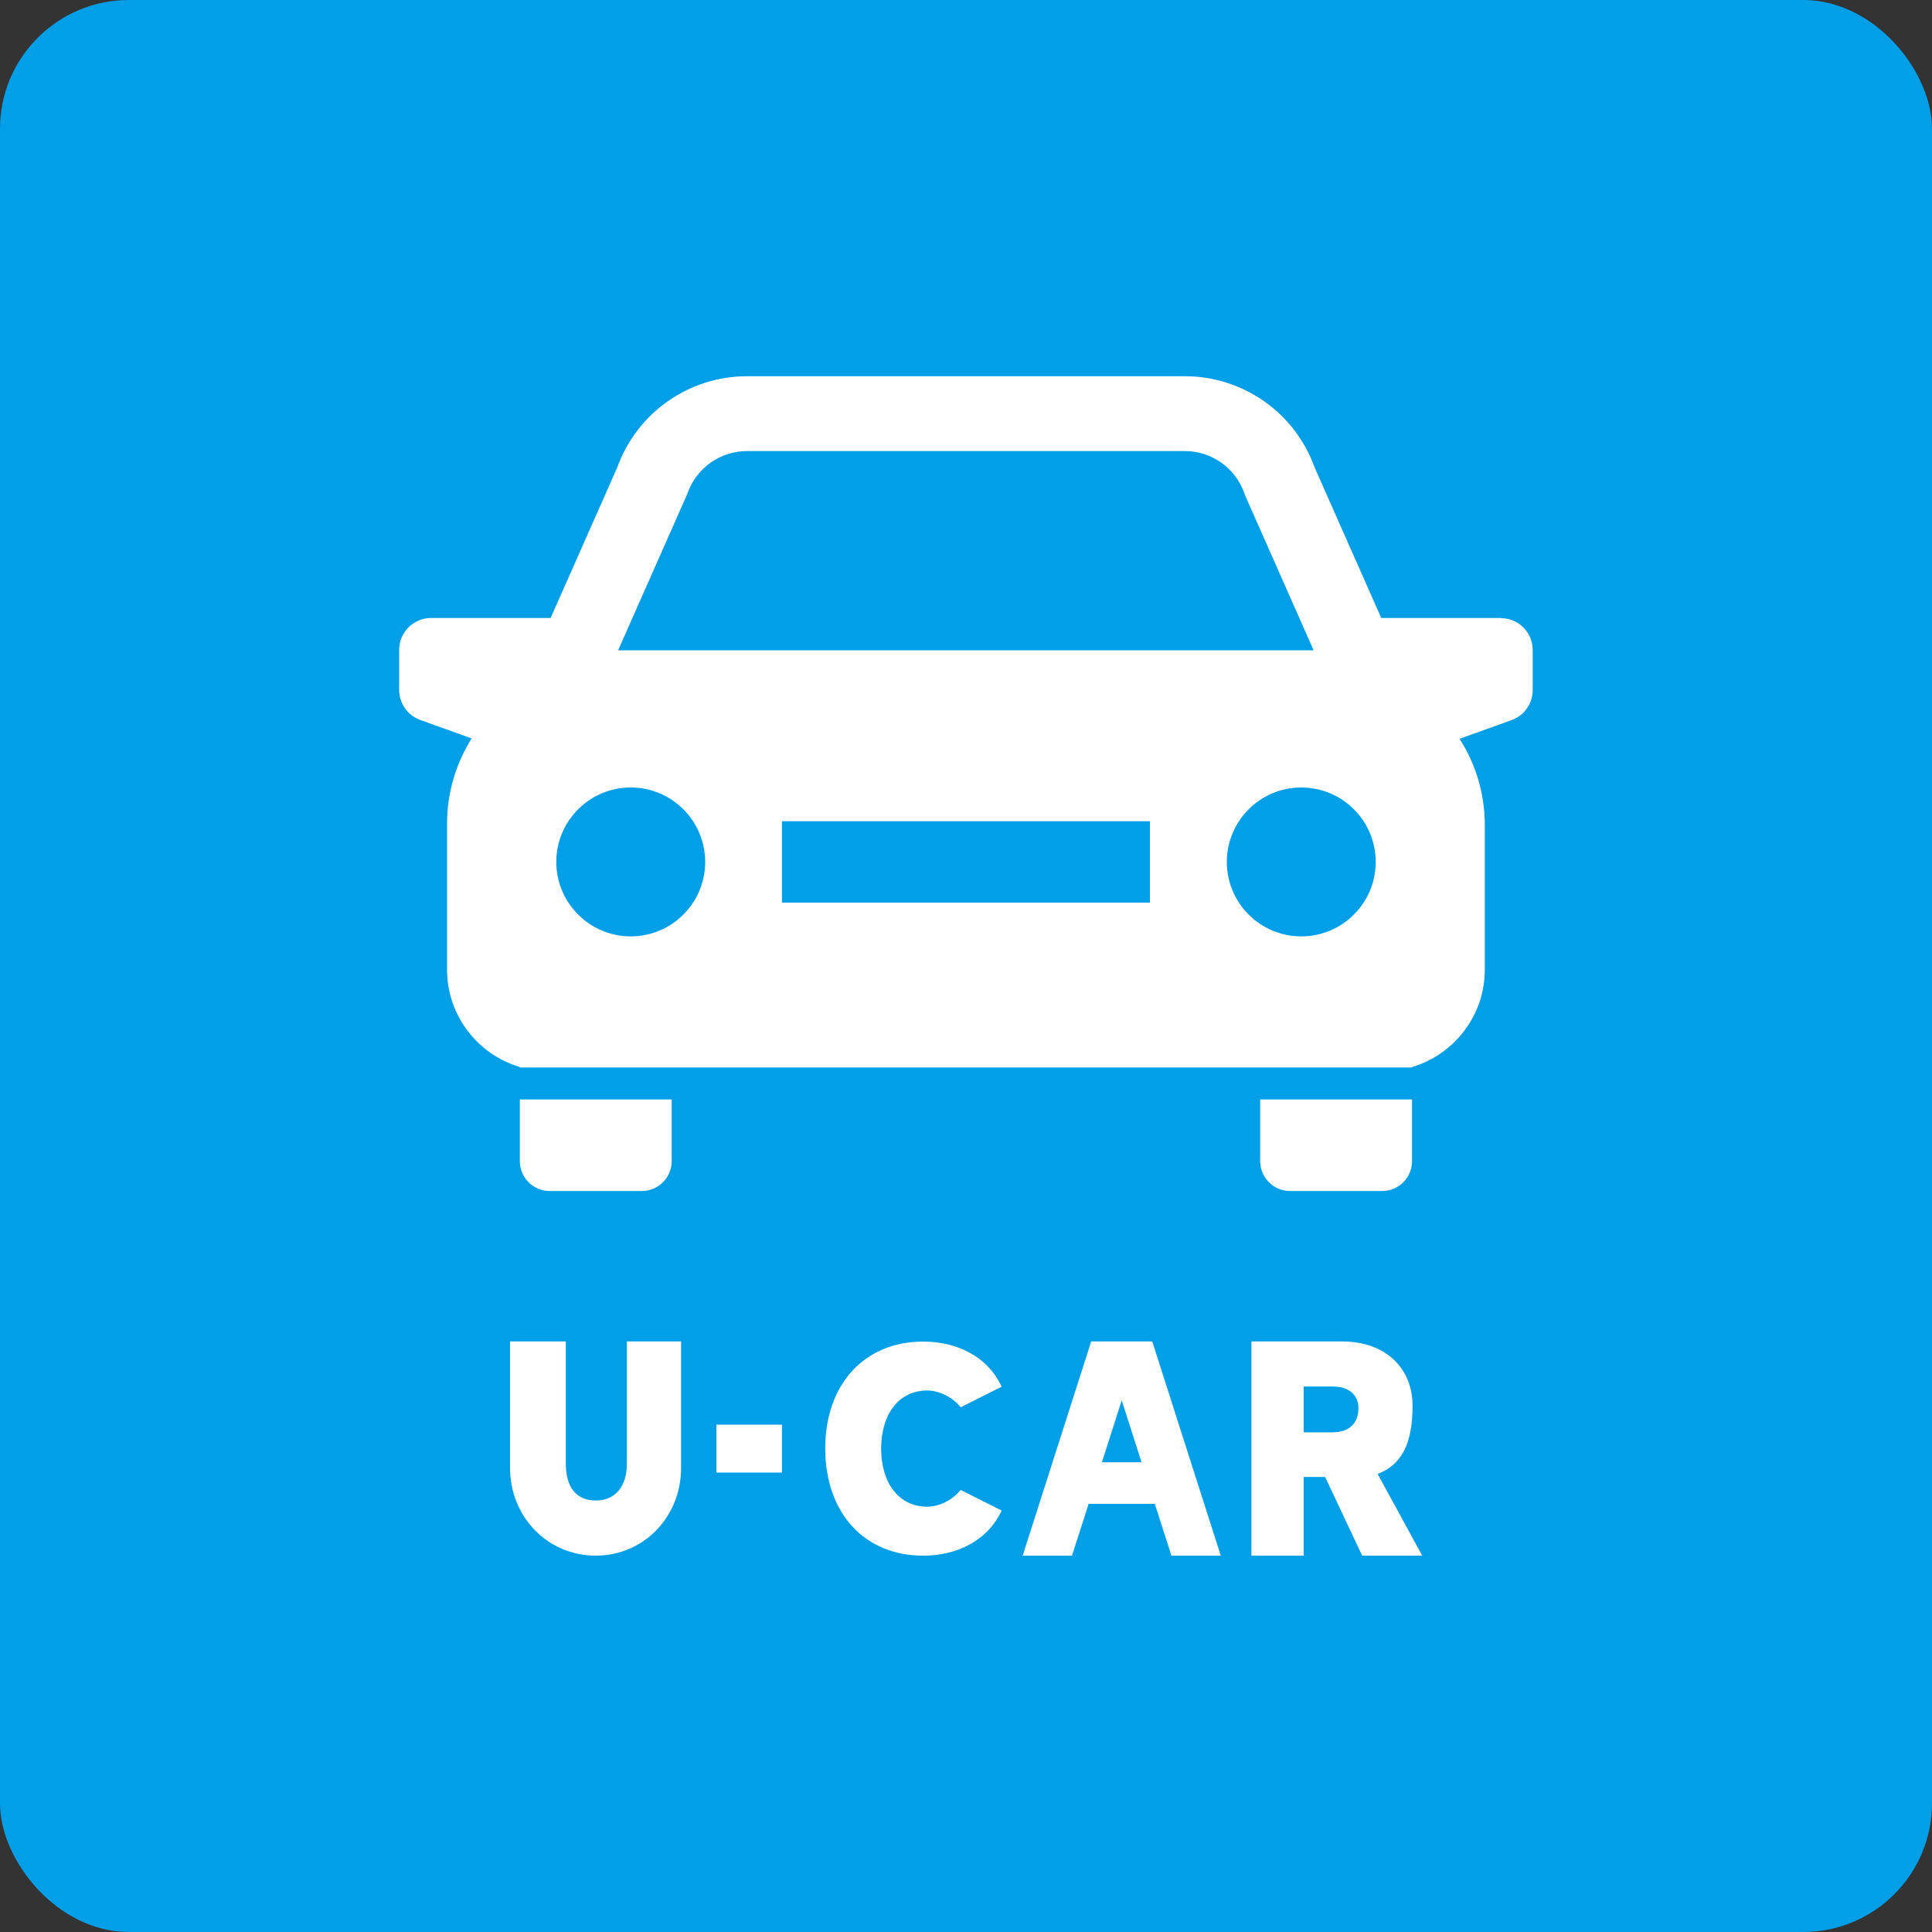
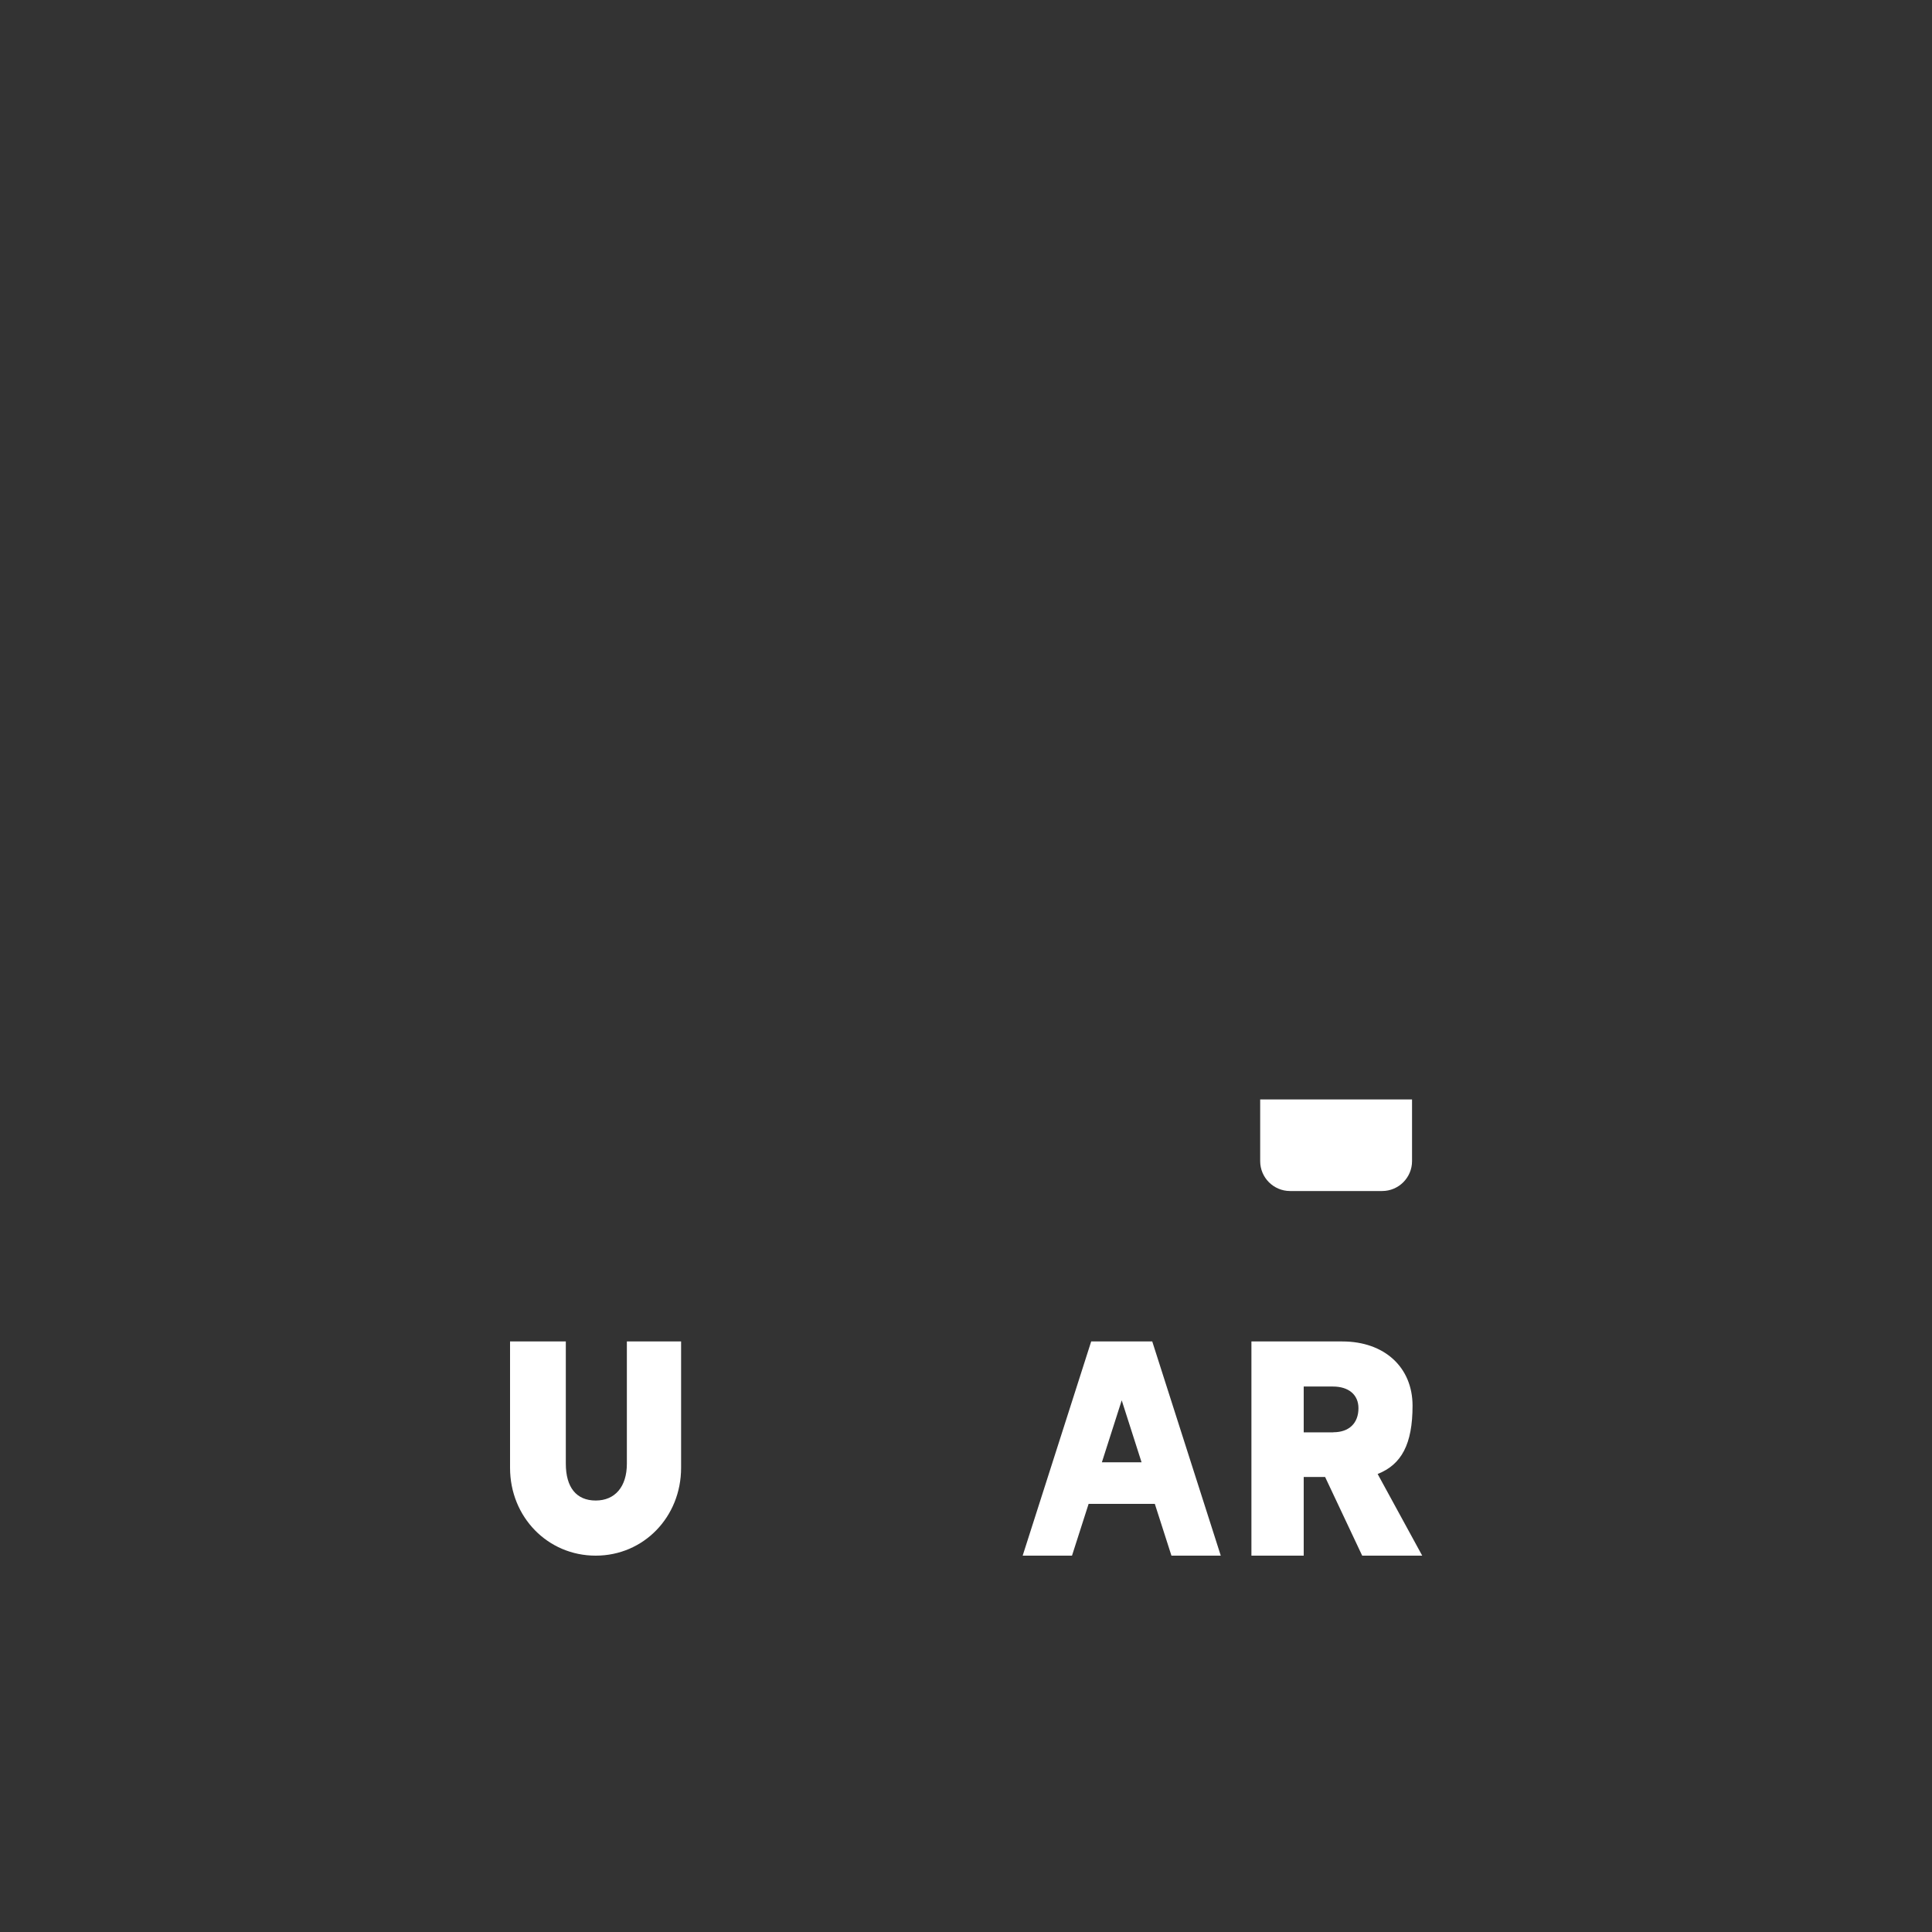
<svg xmlns="http://www.w3.org/2000/svg" id="_レイヤー_2" data-name="レイヤー 2" width="150" height="150" viewBox="0 0 150 150">
  <rect x="0" y="0" width="150" height="150" fill="#333333" stroke="none" />
  <defs>
    <style>
      .cls-1 {
        fill: #fff;
      }

      .cls-2 {
        fill: #009fe8;
      }
    </style>
  </defs>
  <g id="_レイヤー_1-2" data-name="レイヤー 1">
-     <rect class="cls-2" width="150" height="150" rx="10" ry="10" />
    <g>
      <path class="cls-1" d="M97.84,85.36v4.79c0,1.28,1.04,2.32,2.32,2.32h7.15c1.28,0,2.32-1.04,2.32-2.32v-4.79h-11.8Z" />
-       <path class="cls-1" d="M40.36,85.36v4.79c0,1.28,1.04,2.32,2.32,2.32h7.15c1.28,0,2.32-1.04,2.32-2.32v-4.79h-11.8Z" />
-       <path class="cls-1" d="M116.52,47.98h-9.28l-5.17-11.68c-1.52-4.25-5.56-7.09-10.08-7.09h-33.99c-4.52,0-8.55,2.84-10.08,7.09l-5.17,11.68h-9.28c-1.37,0-2.48,1.11-2.48,2.48v3.11c0,1.04.66,1.98,1.64,2.33l3.99,1.43c-1.24,1.97-1.91,4.26-1.91,6.6v11.35c0,3.57,2.38,6.59,5.64,7.56v.04h69.29v-.04c3.26-.97,5.64-3.99,5.64-7.56v-11.24c0-2.38-.69-4.7-1.96-6.68l4.04-1.45c.98-.35,1.64-1.29,1.64-2.33v-3.11c0-1.37-1.11-2.48-2.48-2.48ZM53.33,38.44l.04-.12c.68-1.97,2.54-3.3,4.63-3.3h33.99c2.09,0,3.95,1.33,4.63,3.3l.04.12,5.33,12.05h-54l5.33-12.05ZM48.97,72.7c-3.19,0-5.78-2.59-5.78-5.78s2.59-5.78,5.78-5.78,5.78,2.59,5.78,5.78-2.59,5.78-5.78,5.78ZM89.28,70.08h-28.57v-6.32h28.57v6.32ZM101.03,72.7c-3.19,0-5.78-2.59-5.78-5.78s2.59-5.78,5.78-5.78,5.78,2.59,5.78,5.78-2.59,5.78-5.78,5.78Z" />
      <g>
        <path class="cls-1" d="M84.52,116.76h5.14s1.29,4.02,1.29,4.02h3.83s-5.32-16.63-5.32-16.63h-4.74l-5.32,16.63h3.83s1.29-4.02,1.29-4.02ZM87.09,108.72l1.54,4.81h-3.08l1.54-4.81Z" />
        <path class="cls-1" d="M46.25,120.78c-3.73,0-6.65-3-6.65-6.82v-9.81h4.33v9.49c0,1.84.82,2.86,2.32,2.86s2.42-1.07,2.42-2.86v-9.49h4.21v9.81c0,3.82-2.91,6.82-6.63,6.82Z" />
-         <path class="cls-1" d="M71.68,120.78c-2.23,0-4.13-.78-5.5-2.26-1.37-1.49-2.1-3.58-2.11-6.05,0-2.47.74-4.56,2.11-6.05,1.37-1.48,3.27-2.26,5.5-2.26,2.67,0,4.89,1.2,5.94,3.21l.15.29-3.18,1.6-.16-.18c-.62-.68-1.58-1.12-2.44-1.12-2.16,0-3.57,1.77-3.58,4.51.01,2.74,1.42,4.51,3.58,4.51.86,0,1.81-.44,2.44-1.12l.16-.18,3.18,1.6-.15.29c-1.05,2.01-3.27,3.21-5.94,3.21Z" />
        <path class="cls-1" d="M105.76,120.78l-2.88-6.11h-1.66v6.11h-4.06v-16.63h7.06c3.26,0,5.45,2,5.45,4.99s-.86,4.57-2.71,5.3l3.46,6.34h-4.65ZM103.52,111.2c1.22,0,1.95-.7,1.95-1.87,0-1.04-.76-1.68-1.98-1.68h-2.27s0,3.56,0,3.56h2.29Z" />
-         <rect class="cls-1" x="55.62" y="110.61" width="5.09" height="3.72" />
      </g>
    </g>
  </g>
</svg>